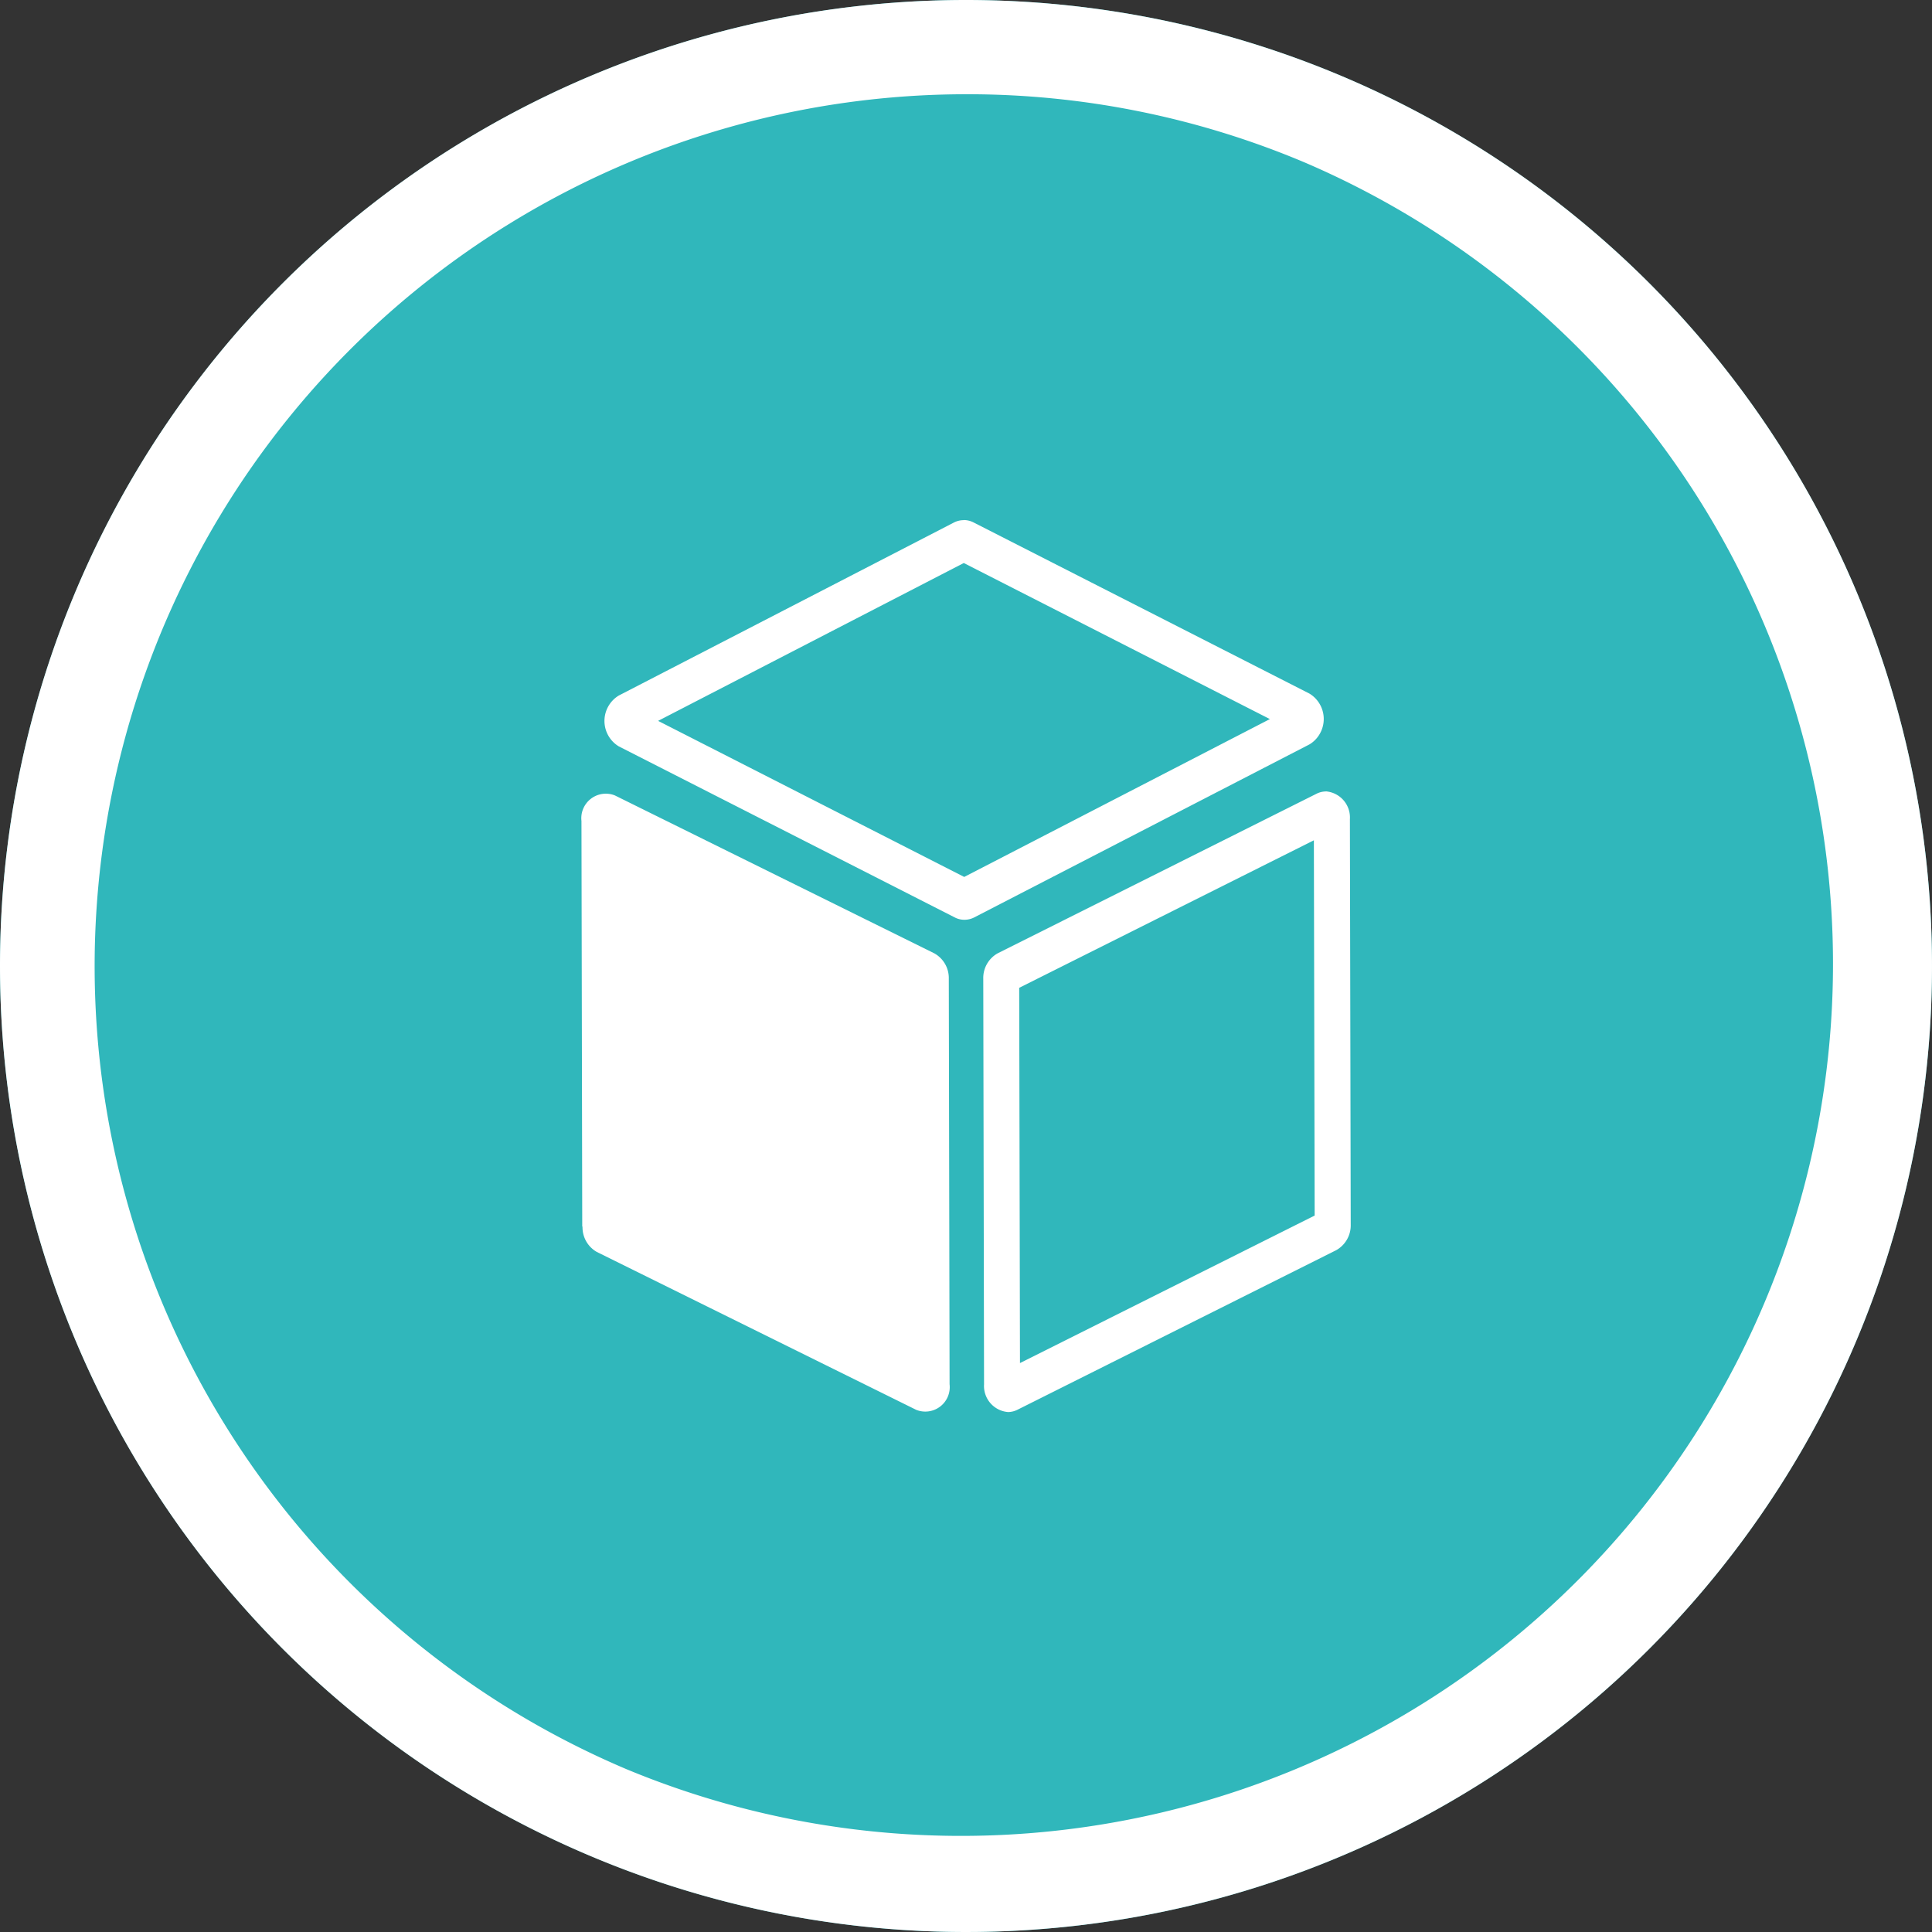
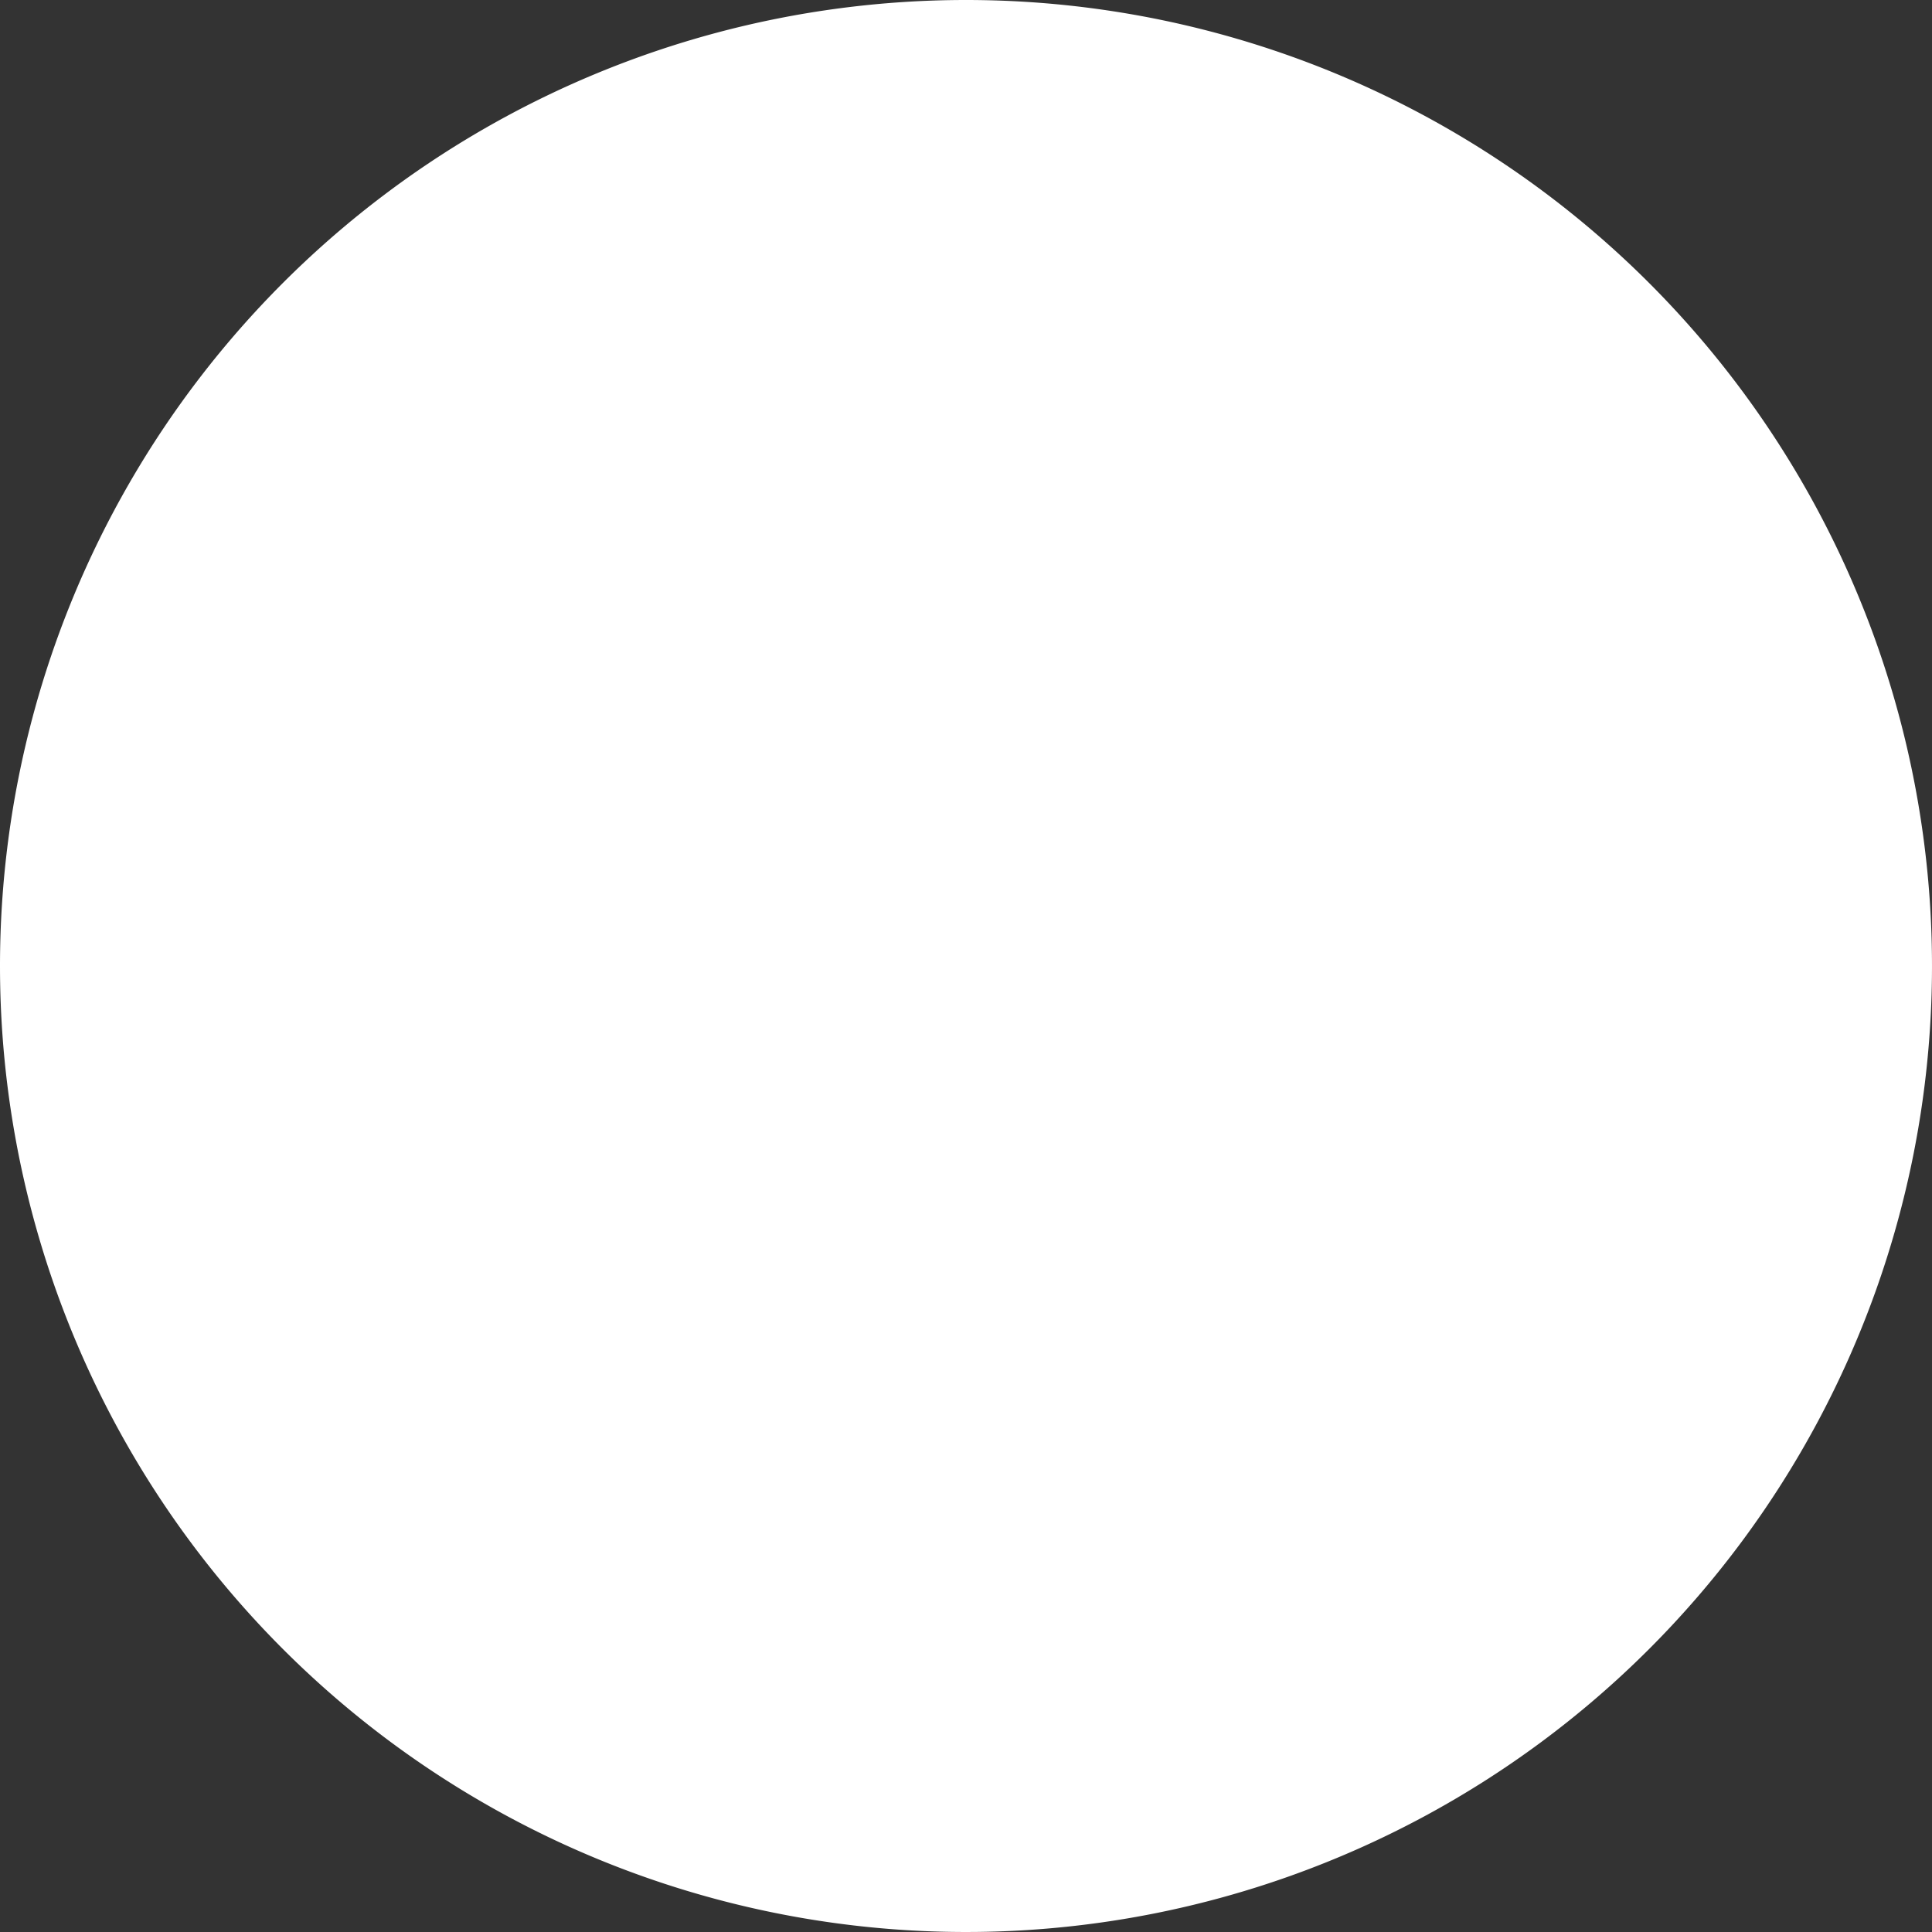
<svg xmlns="http://www.w3.org/2000/svg" width="82" height="82" viewBox="0 0 82 82">
  <rect x="0" y="0" width="82" height="82" fill="#333333" stroke="none" />
  <g transform="translate(-630 -2225)">
-     <circle cx="41" cy="41" r="41" transform="translate(630 2225)" fill="#30b7bb" />
-     <path d="M41,4A37.011,37.011,0,0,0,26.6,75.094,37.011,37.011,0,0,0,55.4,6.906,36.765,36.765,0,0,0,41,4m0-4A41,41,0,1,1,0,41,41,41,0,0,1,41,0Z" transform="translate(630 2225)" fill="#fff" />
+     <path d="M41,4m0-4A41,41,0,1,1,0,41,41,41,0,0,1,41,0Z" transform="translate(630 2225)" fill="#fff" />
    <path d="M413.324,412.979l-.033-17.209a1.041,1.041,0,0,1,1.418-1.087l13.553,6.7a1.2,1.2,0,0,1,.62,1.08l.033,17.211a1.038,1.038,0,0,1-1.418,1.086l-13.553-6.7a1.2,1.2,0,0,1-.608-1.073Zm31.053-16.391-12.507,6.261.033,15.927,12.507-6.261Zm.507-2.077a1.111,1.111,0,0,1,1.022,1.178l.035,17.211a1.207,1.207,0,0,1-.615,1.084L431.8,420.755a.913.913,0,0,1-.4.1,1.109,1.109,0,0,1-1.022-1.176l-.033-17.211a1.2,1.2,0,0,1,.612-1.084l13.526-6.769a.9.9,0,0,1,.411-.1Zm-15.366-9.692-12.974,6.7,12.992,6.624,12.973-6.7Zm0-1.823a.9.9,0,0,1,.413.1l14.259,7.266a1.261,1.261,0,0,1,.422,1.733,1.237,1.237,0,0,1-.422.422l-14.229,7.344a.916.916,0,0,1-.413.1.882.882,0,0,1-.414-.1L414.873,392.6a1.261,1.261,0,0,1,0-2.155L429.1,383.1a.923.923,0,0,1,.416-.1" transform="translate(241.388 1864.077)" fill="#fff" />
  </g>
</svg>